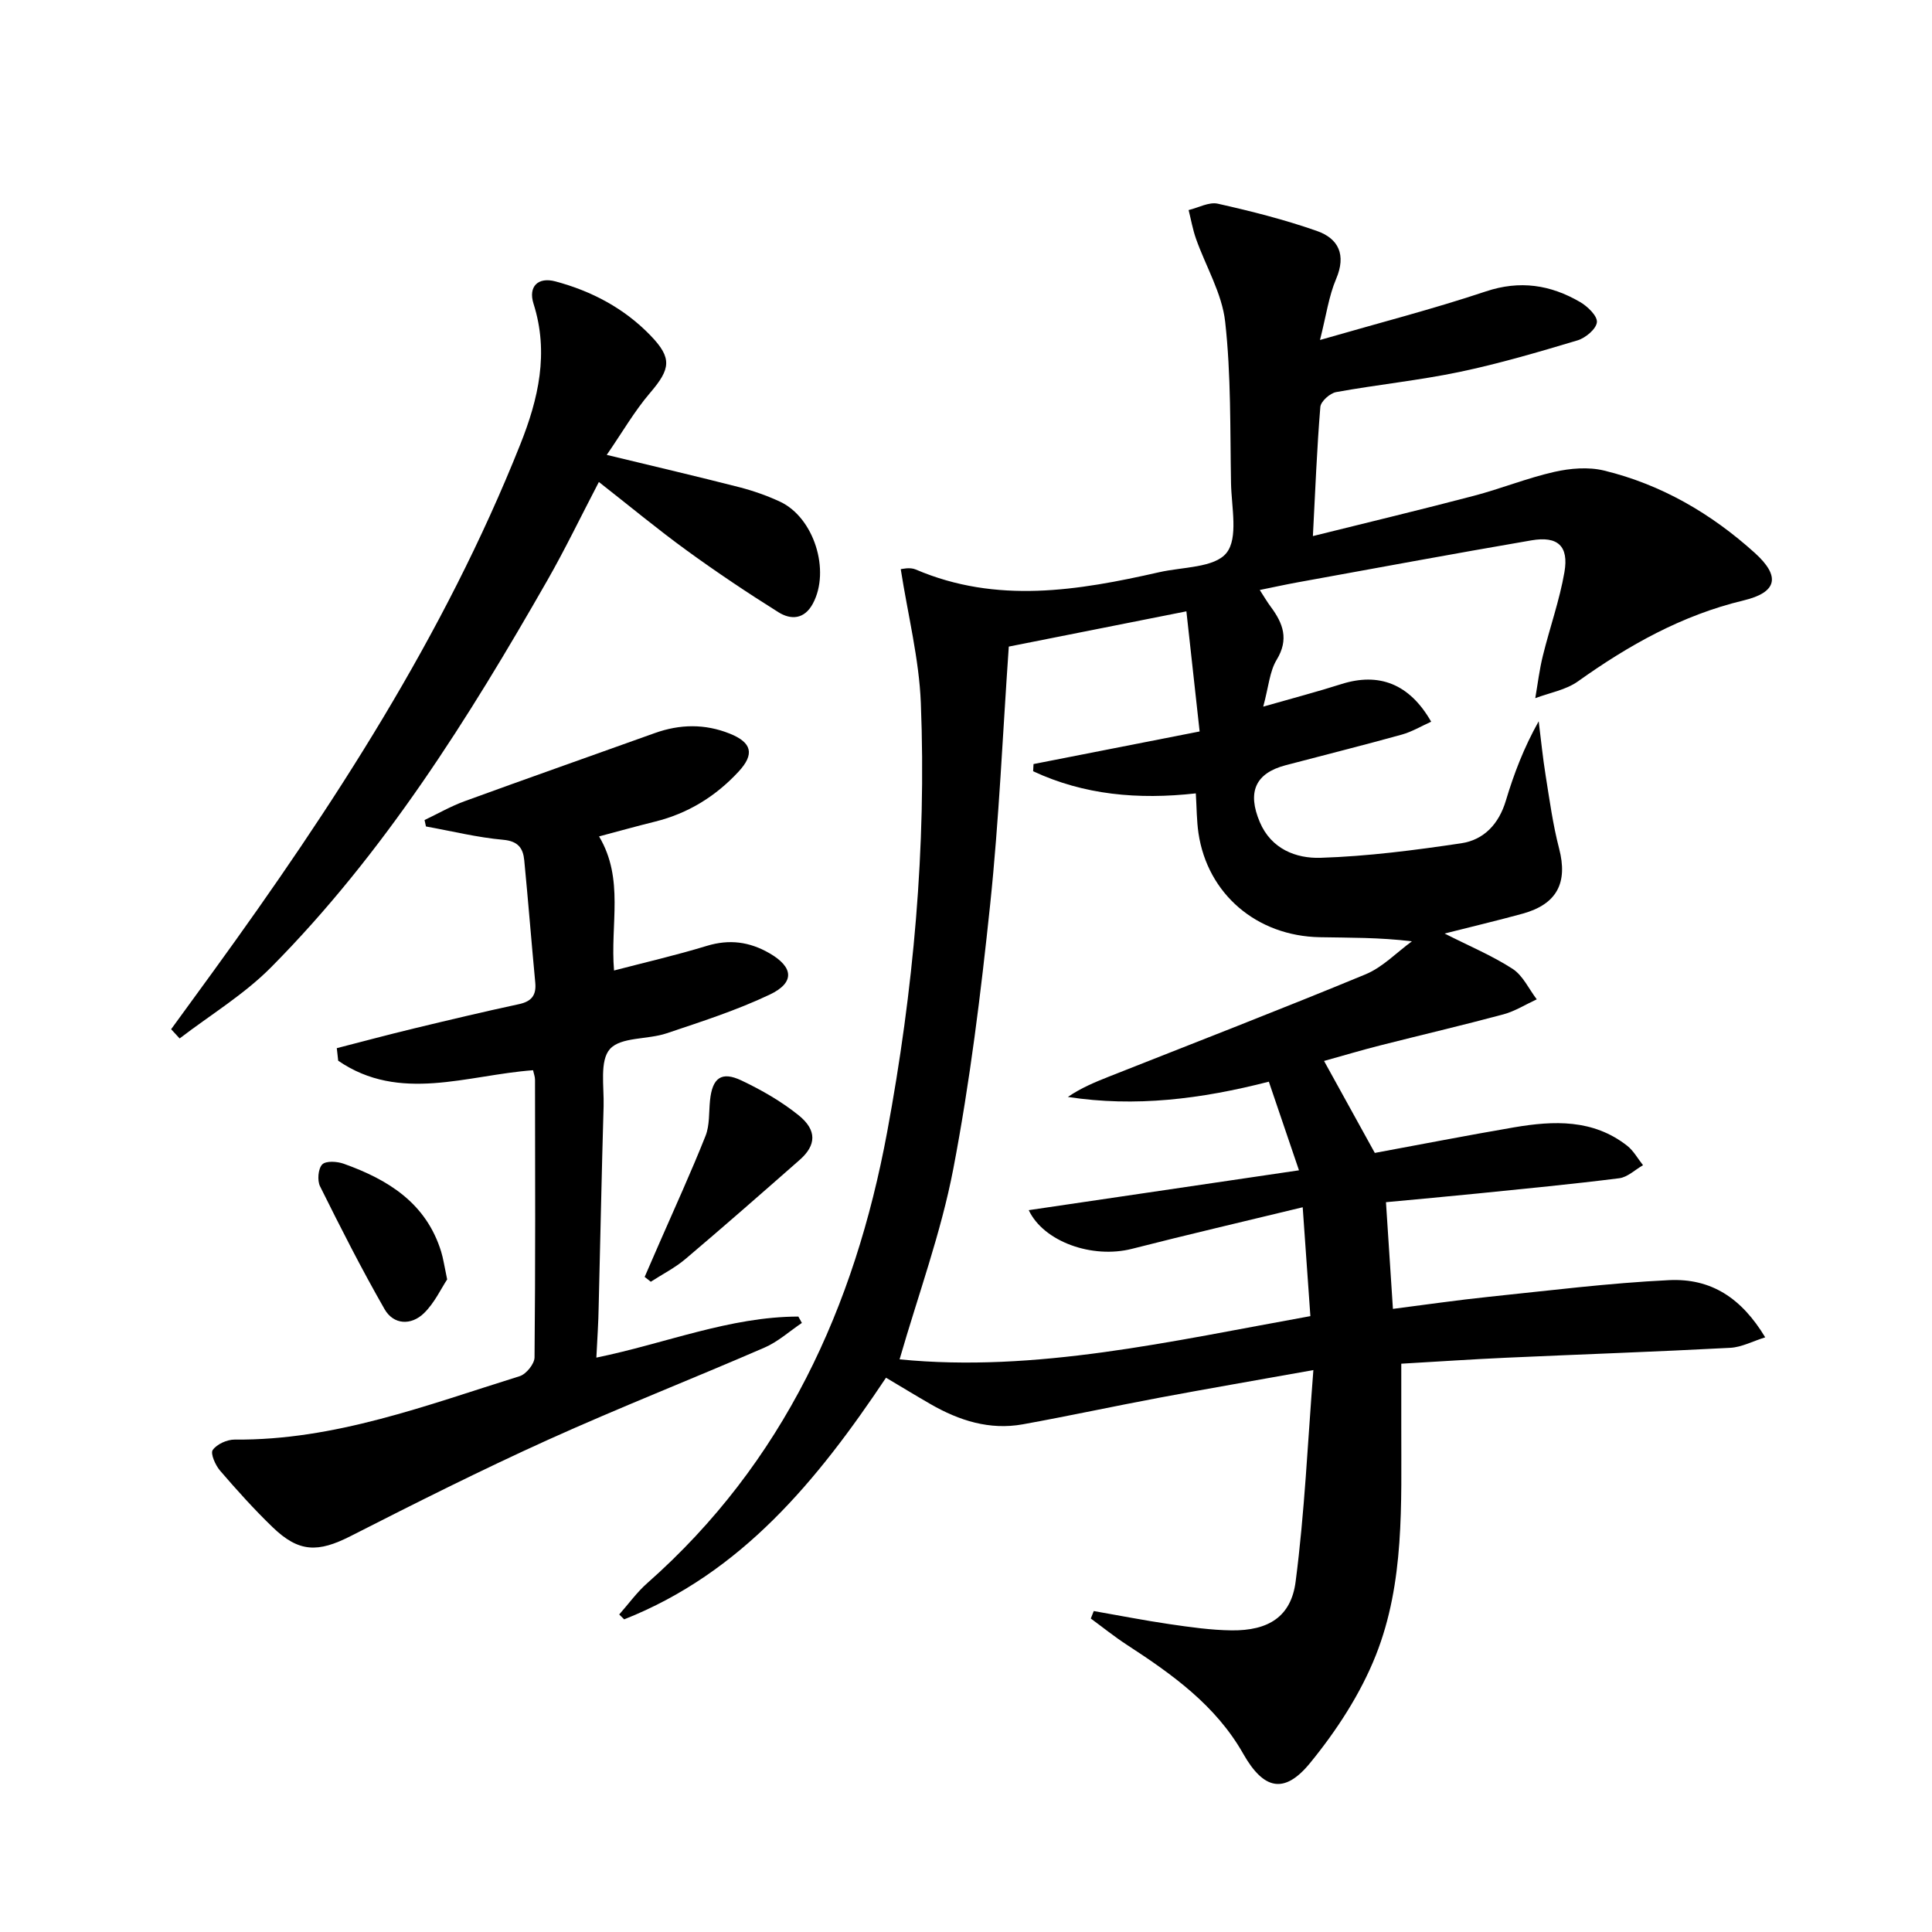
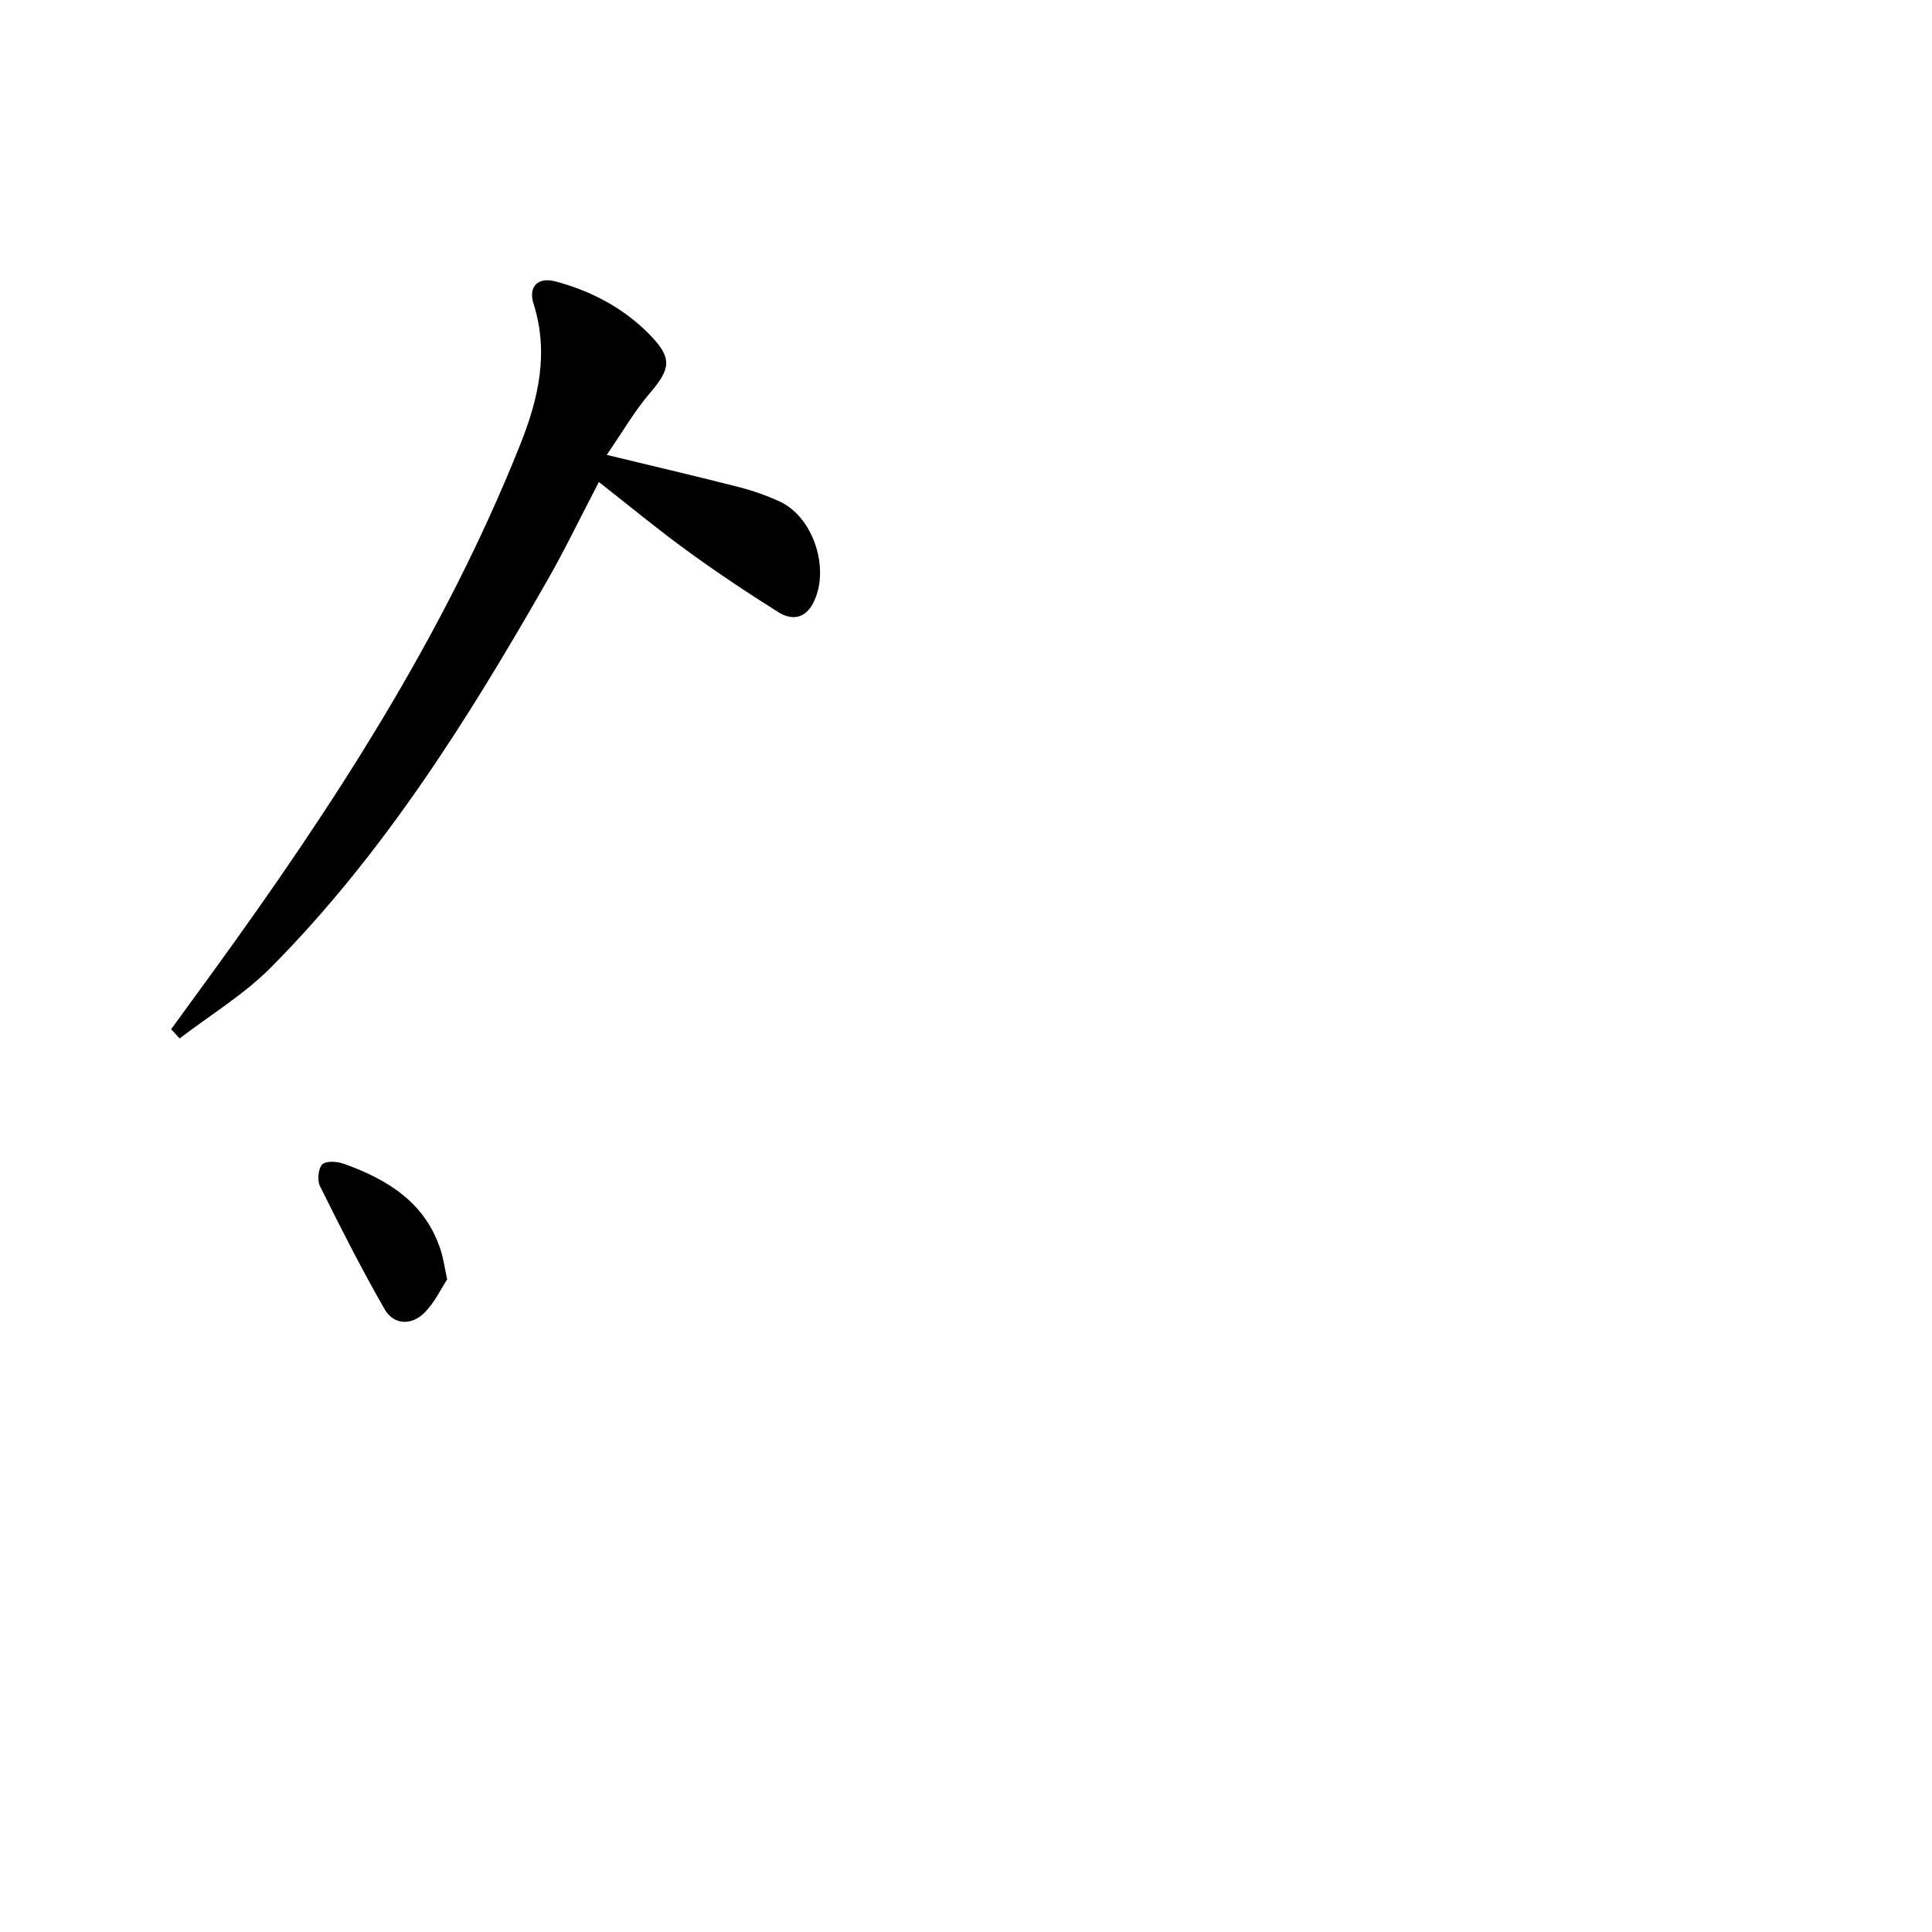
<svg xmlns="http://www.w3.org/2000/svg" enable-background="new 0 0 400 400" viewBox="0 0 400 400">
-   <path d="m271.92 283.66c-11.62 2.08-21.74 3.82-31.84 5.71-9.45 1.77-18.86 3.81-28.32 5.52-6.87 1.24-13.18-.77-19.1-4.18-3.01-1.73-5.98-3.55-9.22-5.47-14.18 21.23-29.91 40.43-54.21 50.03-.34-.34-.68-.67-1.03-1.01 1.93-2.18 3.65-4.59 5.82-6.5 28.22-24.92 42.93-57.17 49.65-93.35 5.45-29.32 8.16-59 6.98-88.86-.36-9.12-2.67-18.17-4.16-27.71.17 0 1.85-.47 3.11.07 16.75 7.17 33.57 4.38 50.4.56 4.83-1.1 11.44-.9 13.92-3.98 2.49-3.08 1.04-9.51.95-14.46-.2-11.14.02-22.35-1.21-33.4-.65-5.88-4.01-11.45-6.04-17.2-.68-1.92-1.03-3.96-1.53-5.94 2.02-.48 4.21-1.72 6.03-1.32 6.92 1.55 13.83 3.3 20.51 5.64 4.5 1.57 6.13 4.94 4 9.94-1.52 3.57-2.05 7.56-3.34 12.64 12.25-3.54 23.42-6.41 34.32-10.05 7.09-2.37 13.41-1.37 19.53 2.19 1.55.9 3.61 2.89 3.48 4.18-.14 1.41-2.35 3.26-4.01 3.76-8.08 2.42-16.2 4.81-24.45 6.54-8.43 1.76-17.05 2.63-25.53 4.17-1.28.23-3.18 1.93-3.27 3.08-.71 8.59-1.04 17.22-1.54 26.73 11.59-2.88 22.47-5.49 33.29-8.33 5.61-1.47 11.04-3.68 16.69-4.96 3.3-.75 7.06-1.06 10.29-.28 11.86 2.88 22.19 8.9 31.22 17.05 5.37 4.86 4.68 8.17-2.35 9.85-12.72 3.05-23.74 9.25-34.26 16.75-2.5 1.78-5.87 2.36-8.84 3.48.51-2.94.86-5.92 1.58-8.81 1.42-5.78 3.45-11.45 4.46-17.29.93-5.4-1.38-7.51-6.81-6.58-16.19 2.77-32.34 5.78-48.5 8.71-2.43.44-4.85.98-7.77 1.57.92 1.42 1.55 2.51 2.3 3.51 2.54 3.42 3.77 6.71 1.2 10.94-1.46 2.4-1.66 5.57-2.78 9.7 6.15-1.76 11.19-3.08 16.15-4.66 7.78-2.47 14.11-.11 18.62 7.78-2.07.93-3.99 2.09-6.08 2.67-8 2.22-16.05 4.23-24.08 6.35-6.24 1.65-7.96 5.55-5.32 11.77 2.37 5.59 7.52 7.55 12.58 7.39 9.74-.31 19.48-1.57 29.13-3.01 4.69-.7 7.79-4 9.23-8.82 1.66-5.53 3.71-10.94 6.8-16.44.47 3.75.84 7.51 1.44 11.24.81 5.06 1.5 10.17 2.79 15.12 1.83 7.04-.41 11.5-7.54 13.47-5.21 1.43-10.46 2.67-16.17 4.12 5.1 2.59 9.84 4.57 14.08 7.31 2.13 1.38 3.36 4.16 5 6.31-2.3 1.06-4.5 2.46-6.9 3.11-8.49 2.28-17.06 4.28-25.59 6.45-3.82.97-7.6 2.1-11.55 3.2 3.56 6.44 6.96 12.61 10.51 19.04 9.34-1.72 19.08-3.63 28.86-5.3 8.18-1.39 16.31-1.72 23.37 3.8 1.34 1.04 2.21 2.68 3.3 4.04-1.63.93-3.19 2.48-4.91 2.7-9.72 1.23-19.49 2.16-29.24 3.15-6.24.63-12.48 1.19-19.07 1.81.49 7.46.94 14.38 1.44 22.09 6.68-.85 13.3-1.82 19.96-2.51 12.38-1.28 24.76-2.84 37.18-3.44 8.79-.43 15.05 3.74 19.94 11.84-2.55.79-4.86 2.04-7.22 2.17-15.45.82-30.91 1.35-46.37 2.05-7.12.32-14.23.81-21.76 1.24 0 4.54.01 8.81 0 13.08-.03 15.97.72 32.19-5.27 47.29-3.18 8.01-8.14 15.61-13.62 22.31-5.35 6.54-9.62 5.49-13.82-1.9-5.71-10.08-14.76-16.5-24.15-22.61-2.56-1.67-4.95-3.6-7.42-5.41.2-.52.41-1.03.61-1.55 5.23.91 10.44 1.94 15.69 2.71 4.26.62 8.57 1.24 12.86 1.29 7.61.08 12.32-2.82 13.25-10.13 1.86-14.3 2.49-28.71 3.67-43.76zm-.62-11.17c-.54-7.65-1.04-14.72-1.59-22.54-12.2 2.96-23.79 5.65-35.32 8.6-8.28 2.12-18.34-1.49-21.4-8 18.32-2.7 36.67-5.41 55.95-8.25-2.36-6.94-4.26-12.52-6.24-18.35-14.1 3.62-27.68 5.3-41.61 3.16 2.71-1.86 5.56-3.04 8.43-4.18 17.75-7.03 35.57-13.91 53.21-21.21 3.53-1.46 6.41-4.51 9.59-6.83-6.87-.83-12.96-.73-19.05-.85-13.1-.24-23.27-8.96-25.14-21.55-.38-2.58-.36-5.21-.55-8.23-11.98 1.34-23.18.32-33.68-4.58.03-.5.05-1 .08-1.49 11.13-2.19 22.27-4.37 34.39-6.75-.92-8.35-1.81-16.44-2.74-24.87-13.21 2.62-25.2 5-36.77 7.3-1.26 18-2.01 35.76-3.86 53.42-1.92 18.31-4.17 36.64-7.63 54.71-2.54 13.24-7.26 26.06-11.12 39.44 28.13 2.78 56.12-3.74 85.05-8.95z" />
-   <path d="m123.47 281.08c14.37-2.95 27.59-8.47 41.82-8.5.24.44.49.88.73 1.32-2.57 1.73-4.95 3.9-7.75 5.11-14.93 6.48-30.1 12.43-44.93 19.14-13.76 6.23-27.27 13.02-40.74 19.88-6.76 3.44-10.72 3.42-16.18-1.86-3.82-3.69-7.39-7.66-10.86-11.69-.97-1.13-2.03-3.54-1.52-4.27.86-1.22 2.97-2.17 4.55-2.16 20.7.19 39.72-7.12 59.01-13.13 1.34-.42 3.06-2.54 3.07-3.89.19-19.16.13-38.33.1-57.49 0-.63-.26-1.26-.4-1.96-13.67 1-27.61 6.78-40.35-1.97-.1-.87-.19-1.73-.29-2.6 5.3-1.36 10.58-2.78 15.89-4.06 7.26-1.75 14.52-3.48 21.82-5.05 2.61-.56 3.63-1.84 3.38-4.47-.8-8.44-1.46-16.89-2.28-25.32-.24-2.48-1.25-3.96-4.35-4.24-5.37-.48-10.67-1.8-16-2.76-.1-.44-.19-.89-.29-1.33 2.75-1.31 5.42-2.85 8.27-3.89 13.1-4.78 26.26-9.4 39.39-14.11 5.21-1.87 10.39-1.95 15.53.11 4.59 1.84 5.18 4.25 1.82 7.87-4.74 5.12-10.47 8.66-17.3 10.35-3.85.95-7.66 2.02-11.58 3.06 5.26 8.84 2.28 18.15 3.1 27.76 6.31-1.65 12.83-3.15 19.22-5.1 4.66-1.42 8.83-.85 12.93 1.51 5.01 2.88 5.34 6.09.07 8.59-6.86 3.25-14.16 5.6-21.38 8.02-3.91 1.31-9.43.71-11.69 3.24-2.16 2.41-1.2 7.76-1.31 11.83-.41 13.81-.67 27.62-1.02 41.43-.05 3.38-.29 6.78-.48 10.63z" />
  <path d="m35.43 213.09c2.9-3.98 5.81-7.97 8.7-11.95 24.85-34.24 47.83-69.56 63.58-109.11 3.77-9.45 5.98-18.98 2.75-29.15-1.13-3.57.94-5.58 4.53-4.62 7.51 2.01 14.24 5.56 19.69 11.2 4.52 4.68 4.17 6.91-.09 11.88-3.25 3.8-5.78 8.22-8.97 12.84 10.08 2.44 18.79 4.47 27.45 6.69 2.87.74 5.72 1.74 8.41 2.99 7.06 3.28 10.49 14.29 6.81 21.12-1.77 3.29-4.57 3.38-7.13 1.77-6.46-4.05-12.81-8.3-18.97-12.78-6.02-4.37-11.75-9.13-18.2-14.18-3.8 7.29-7.01 13.96-10.67 20.37-16.36 28.63-33.83 56.53-57.2 80.11-5.58 5.63-12.58 9.86-18.93 14.73-.57-.62-1.17-1.26-1.76-1.91z" />
-   <path d="m133.47 264.37c1.01-2.31 2.01-4.62 3.02-6.94 3.23-7.4 6.6-14.75 9.58-22.25.88-2.22.68-4.87.93-7.33.47-4.68 2.35-6.13 6.53-4.14 4.15 1.97 8.25 4.32 11.81 7.19 3.84 3.09 3.67 6.21.24 9.23-7.84 6.89-15.69 13.78-23.65 20.52-2.17 1.84-4.78 3.16-7.19 4.72-.43-.33-.85-.67-1.27-1z" />
  <path d="m92.58 264.89c-1.25 1.88-2.62 4.88-4.82 7.01-2.63 2.54-6.26 2.42-8.14-.85-4.76-8.31-9.1-16.86-13.36-25.44-.6-1.21-.4-3.66.46-4.53.77-.78 3.1-.63 4.47-.13 9.18 3.28 17.05 8.14 20.15 18.2.43 1.39.63 2.86 1.24 5.74z" />
</svg>